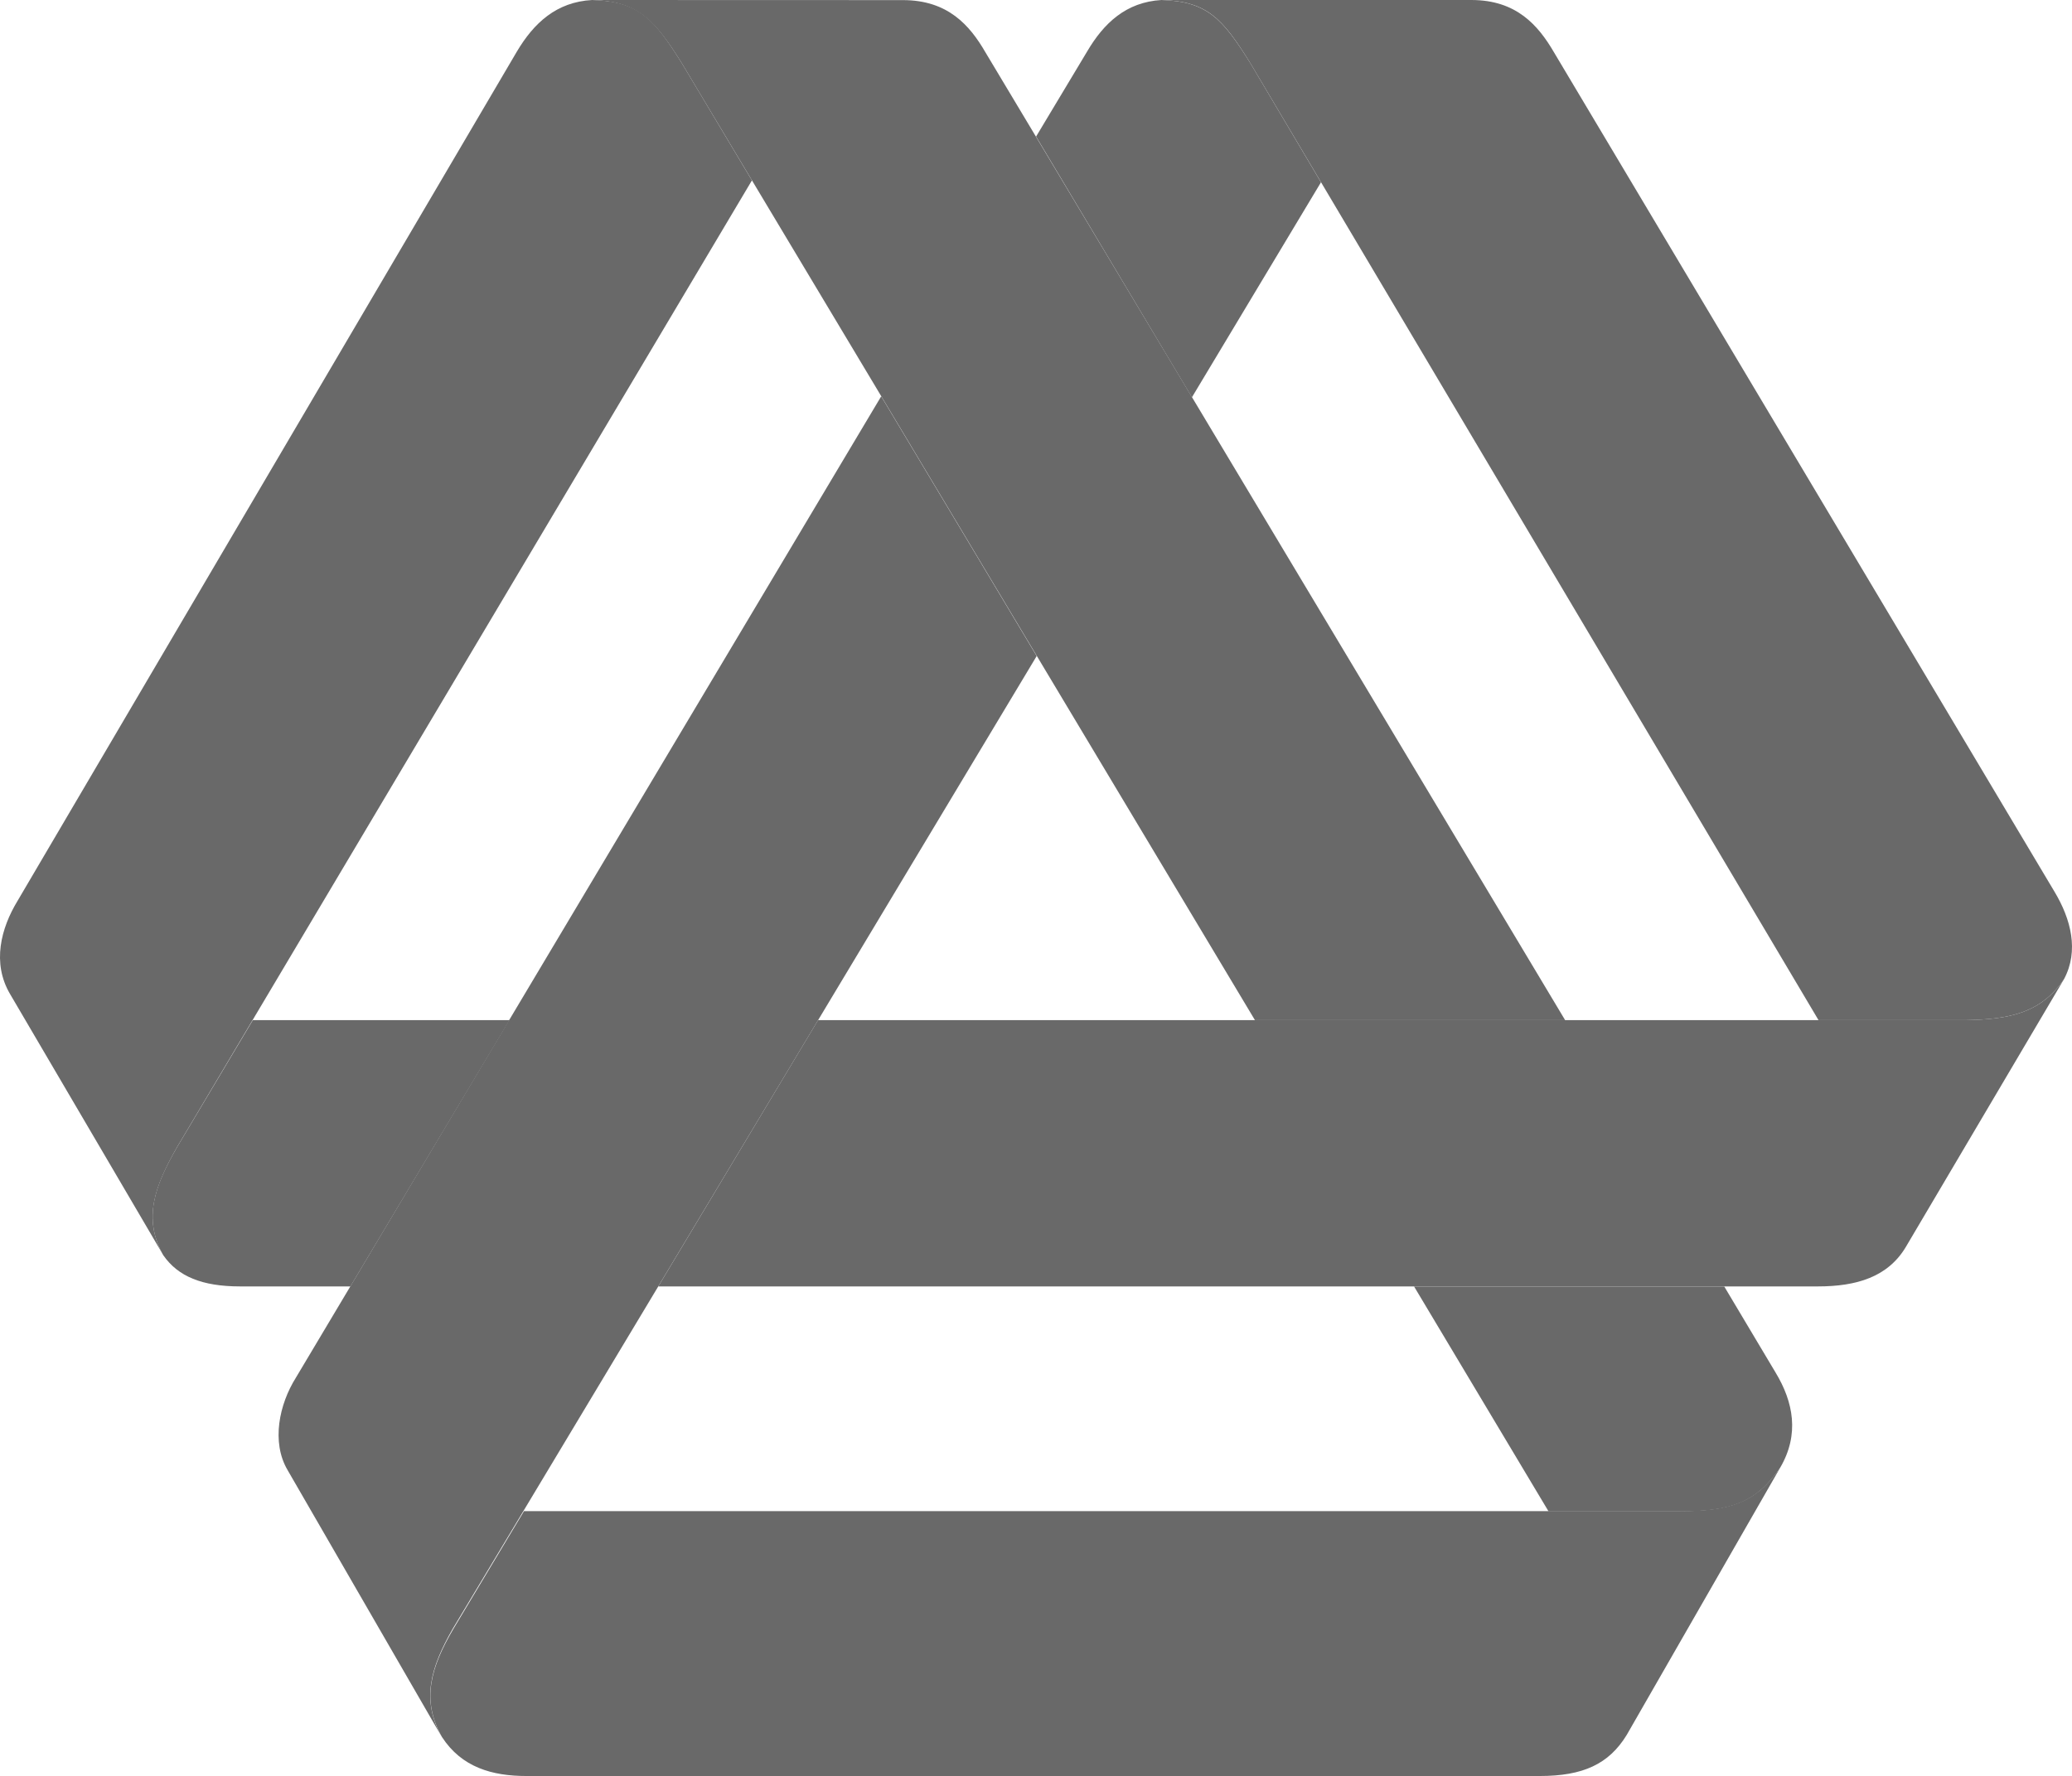
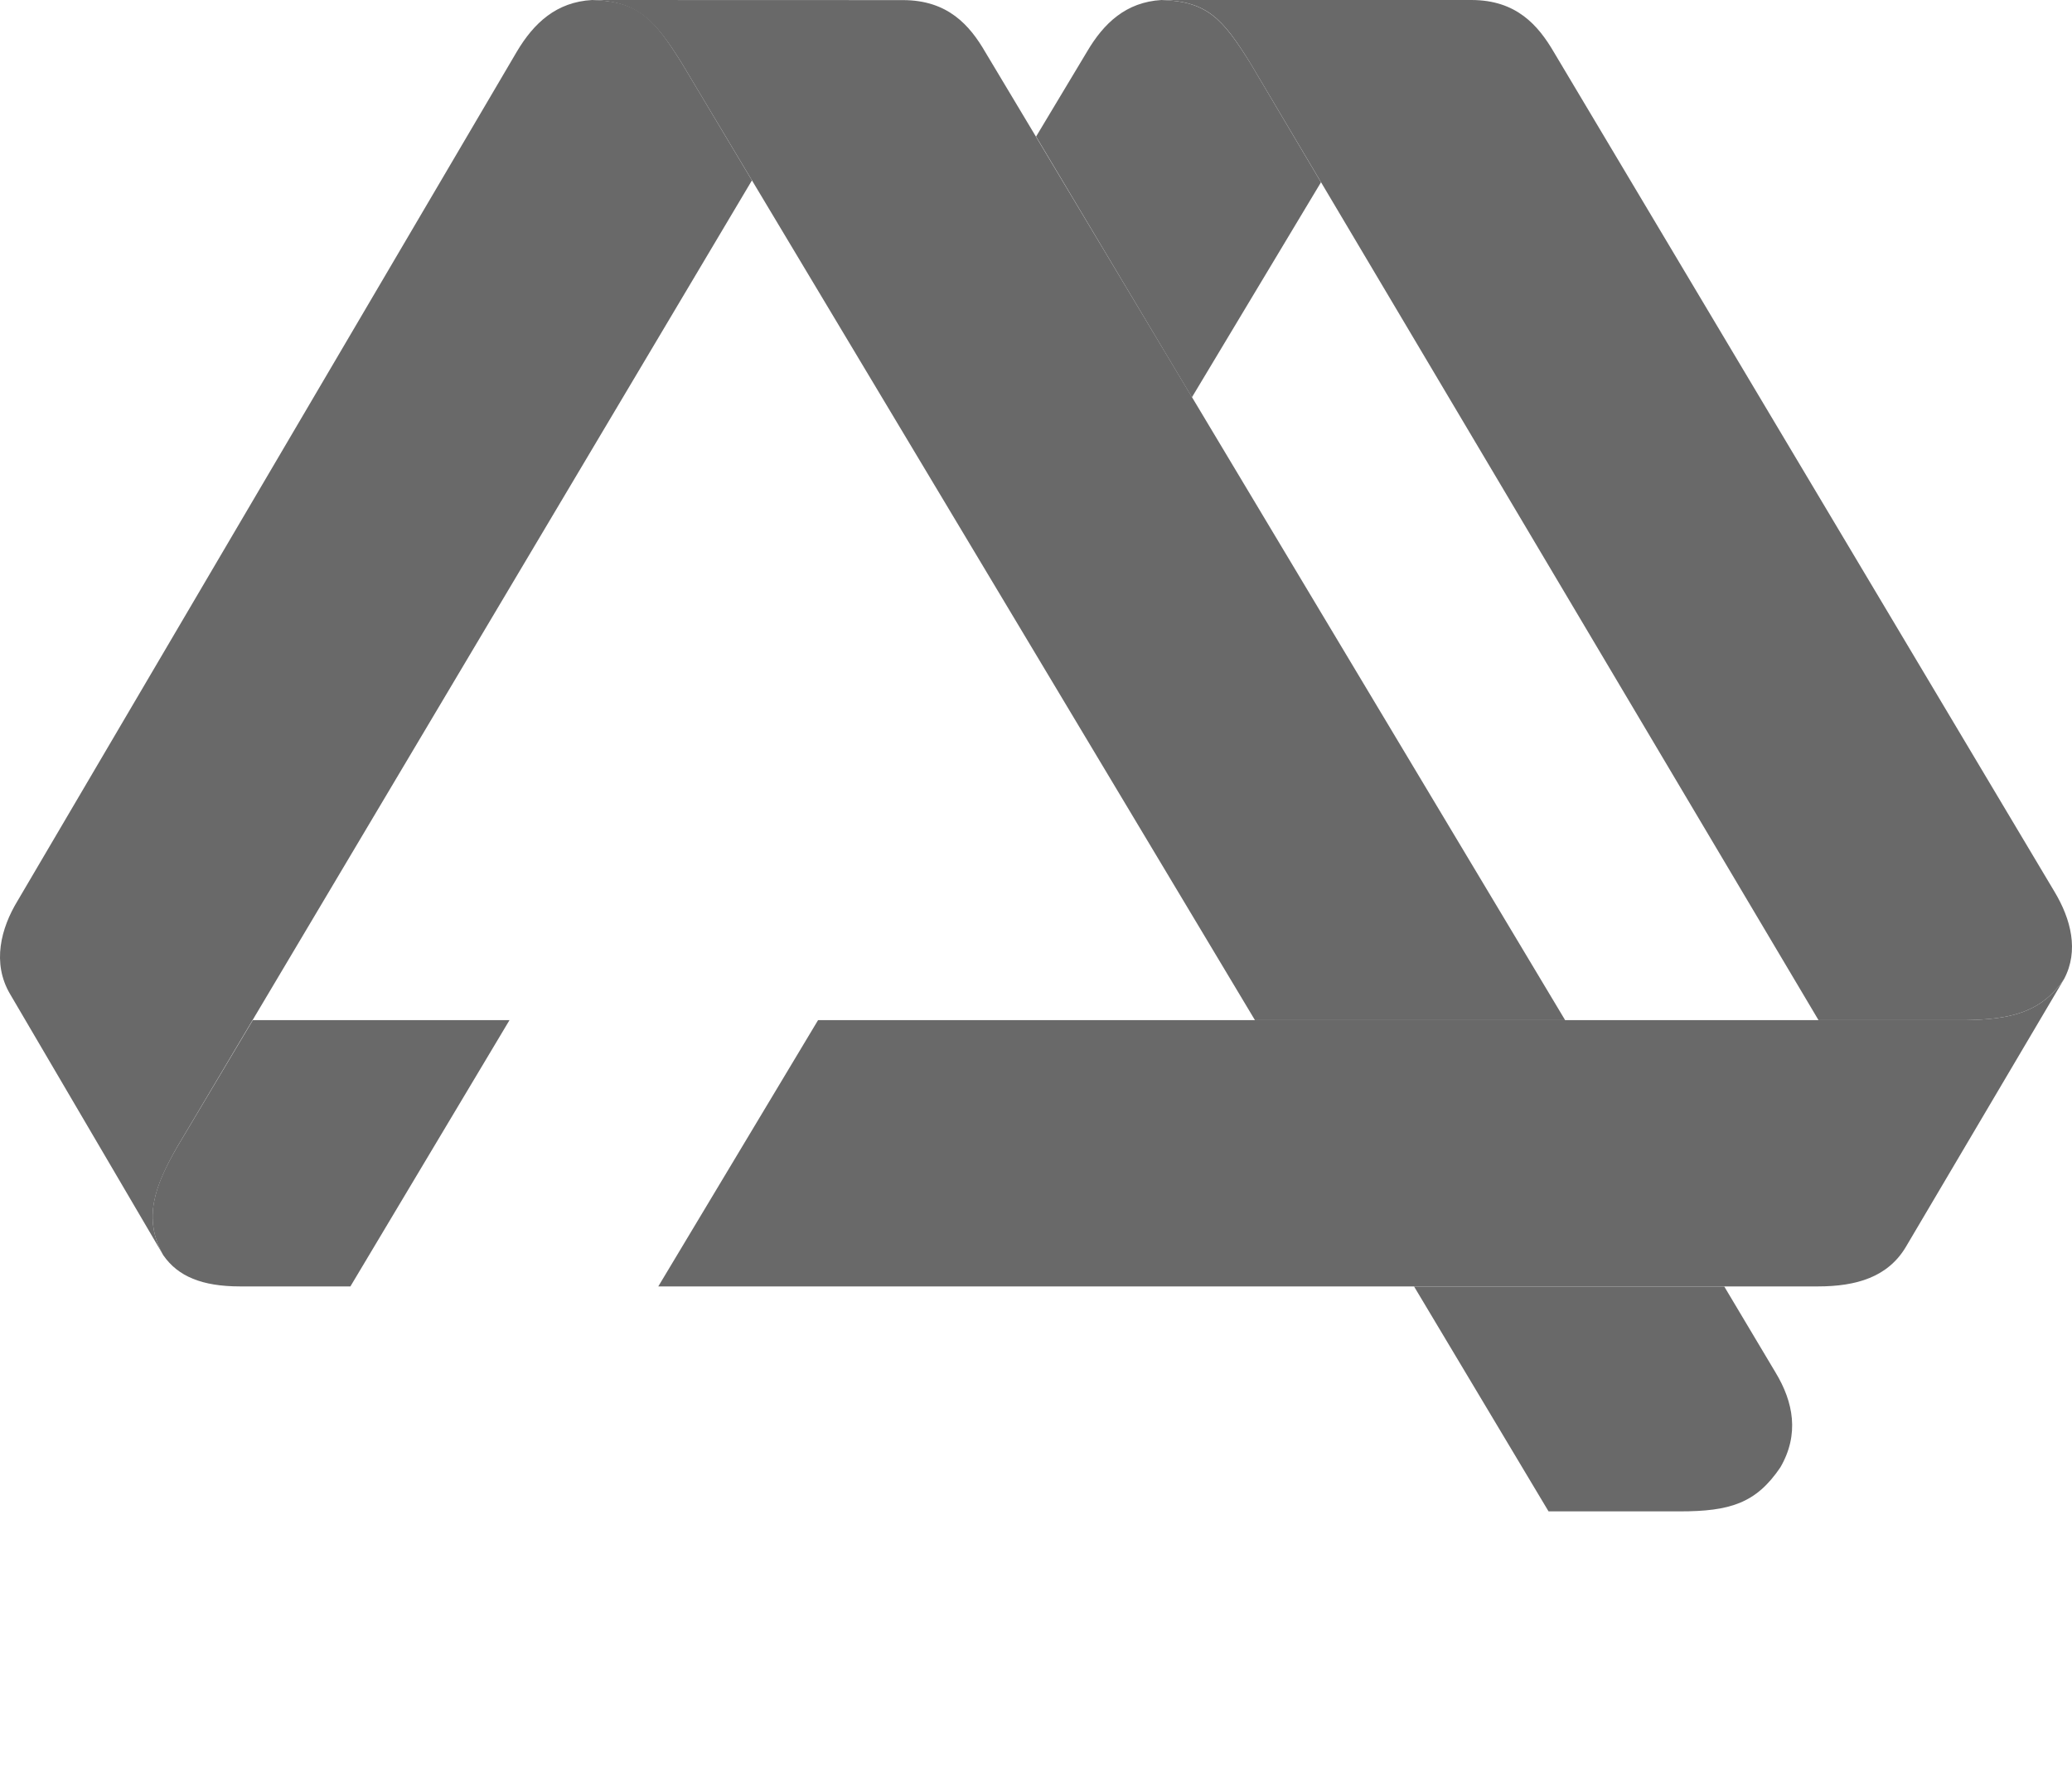
<svg xmlns="http://www.w3.org/2000/svg" xmlns:ns1="http://sodipodi.sourceforge.net/DTD/sodipodi-0.dtd" xmlns:ns2="http://www.inkscape.org/namespaces/inkscape" width="40.828" height="34.998" viewBox="0 0 40.828 34.998" fill="none" version="1.1" id="svg40" ns1:docname="SCA_symbol_dark_gray.svg" ns2:version="1.1.2 (b8e25be8, 2022-02-05)">
  <ns1:namedview id="namedview42" pagecolor="#ffffff" bordercolor="#666666" borderopacity="1.0" ns2:pageshadow="2" ns2:pageopacity="0.0" ns2:pagecheckerboard="0" showgrid="false" ns2:zoom="10.472727" ns2:cx="41.440972" ns2:cy="11.553819" ns2:window-width="1714" ns2:window-height="935" ns2:window-x="466" ns2:window-y="115" ns2:window-maximized="0" ns2:current-layer="svg40" fit-margin-top="0" fit-margin-left="0" fit-margin-right="0" fit-margin-bottom="0" />
  <g id="g1048" transform="translate(4.8821723e-4)">
    <path d="M 23.486,7.829 26.029,3.592 24.634,1.239 C 24.092,0.374 23.791,0.027 22.886,0 22.185,0.041 21.747,0.461 21.422,1.013 l -1.007,1.678 z" fill="white" id="path9" style="fill:#696969;fill-opacity:1" />
-     <path d="M 20.427,12.928 17.363,7.81 5.829,27.15 C 5.503,27.669 5.341,28.416 5.666,28.969 l 3.039,5.26 C 8.295,33.499 8.484,32.86 8.92,32.097 Z" fill="white" id="path11" style="fill:#696969;fill-opacity:1" />
    <path d="m 40.671,19.293 c 0.296,-0.556 0.138,-1.179 -0.19,-1.724 l -9.862,-16.54 C 30.311,0.502 29.883,0 28.992,0 h -6.106 c 0.905,0.025 1.206,0.37 1.747,1.238 L 35.833,20.103 h 2.886 c 0.888,-0.013 1.502,-0.146 1.952,-0.81 z" fill="white" id="path13" style="fill:#696969;fill-opacity:1" />
    <path d="m 11.671,0 c 0.89,0.028 1.22,0.377 1.759,1.239 L 24.728,20.103 h 6.112 L 19.416,1.029 C 19.11,0.502 18.681,0.002 17.79,0.002 Z" fill="white" id="path15" style="fill:#696969;fill-opacity:1" />
    <path d="m 33.975,25.351 h -6.112 l 2.65,4.432 h 2.585 c 0.989,0 1.503,-0.158 1.982,-0.866 0.379,-0.651 0.259,-1.287 -0.093,-1.869 z" fill="white" id="path17" style="fill:#696969;fill-opacity:1" />
    <path d="M 38.719,20.103 H 16.119 l -3.148,5.247 h 22.851 c 0.758,0 1.378,-0.185 1.731,-0.777 l 3.119,-5.281 c -0.451,0.665 -1.064,0.798 -1.952,0.81 z" fill="white" id="path19" style="fill:#696969;fill-opacity:1" />
-     <path d="m 8.708,34.229 c 0.389,0.6 0.992,0.769 1.666,0.769 h 19.963 c 0.856,0 1.363,-0.234 1.715,-0.807 l 3.031,-5.279 c -0.478,0.7 -0.992,0.866 -1.982,0.866 h -22.776 l -1.391,2.319 c -0.447,0.763 -0.638,1.403 -0.226,2.132 z" fill="white" id="path21" style="fill:#696969;fill-opacity:1" />
    <path d="m 3.221,24.741 c 0.286,0.41 0.758,0.609 1.508,0.609 H 6.904 L 10.039,20.103 H 4.981 L 3.716,22.224 3.489,22.604 c -0.438,0.761 -0.682,1.403 -0.272,2.132 z" fill="white" id="path23" style="fill:#696969;fill-opacity:1" />
    <path d="M 14.816,3.555 13.431,1.239 C 12.886,0.369 12.584,0.024 11.669,0 10.961,0.038 10.517,0.457 10.185,1.015 L 0.345,17.753 C 0.019,18.289 -0.163,18.976 0.197,19.587 L 3.218,24.736 C 2.806,24.007 3.055,23.367 3.489,22.604 Z" fill="white" id="path25" style="fill:#696969;fill-opacity:1" />
  </g>
  <defs id="defs38">
    <clipPath id="clip0_605_1196">
      <rect width="110" height="35" fill="#ffffff" id="rect35" x="0" y="0" />
    </clipPath>
  </defs>
</svg>